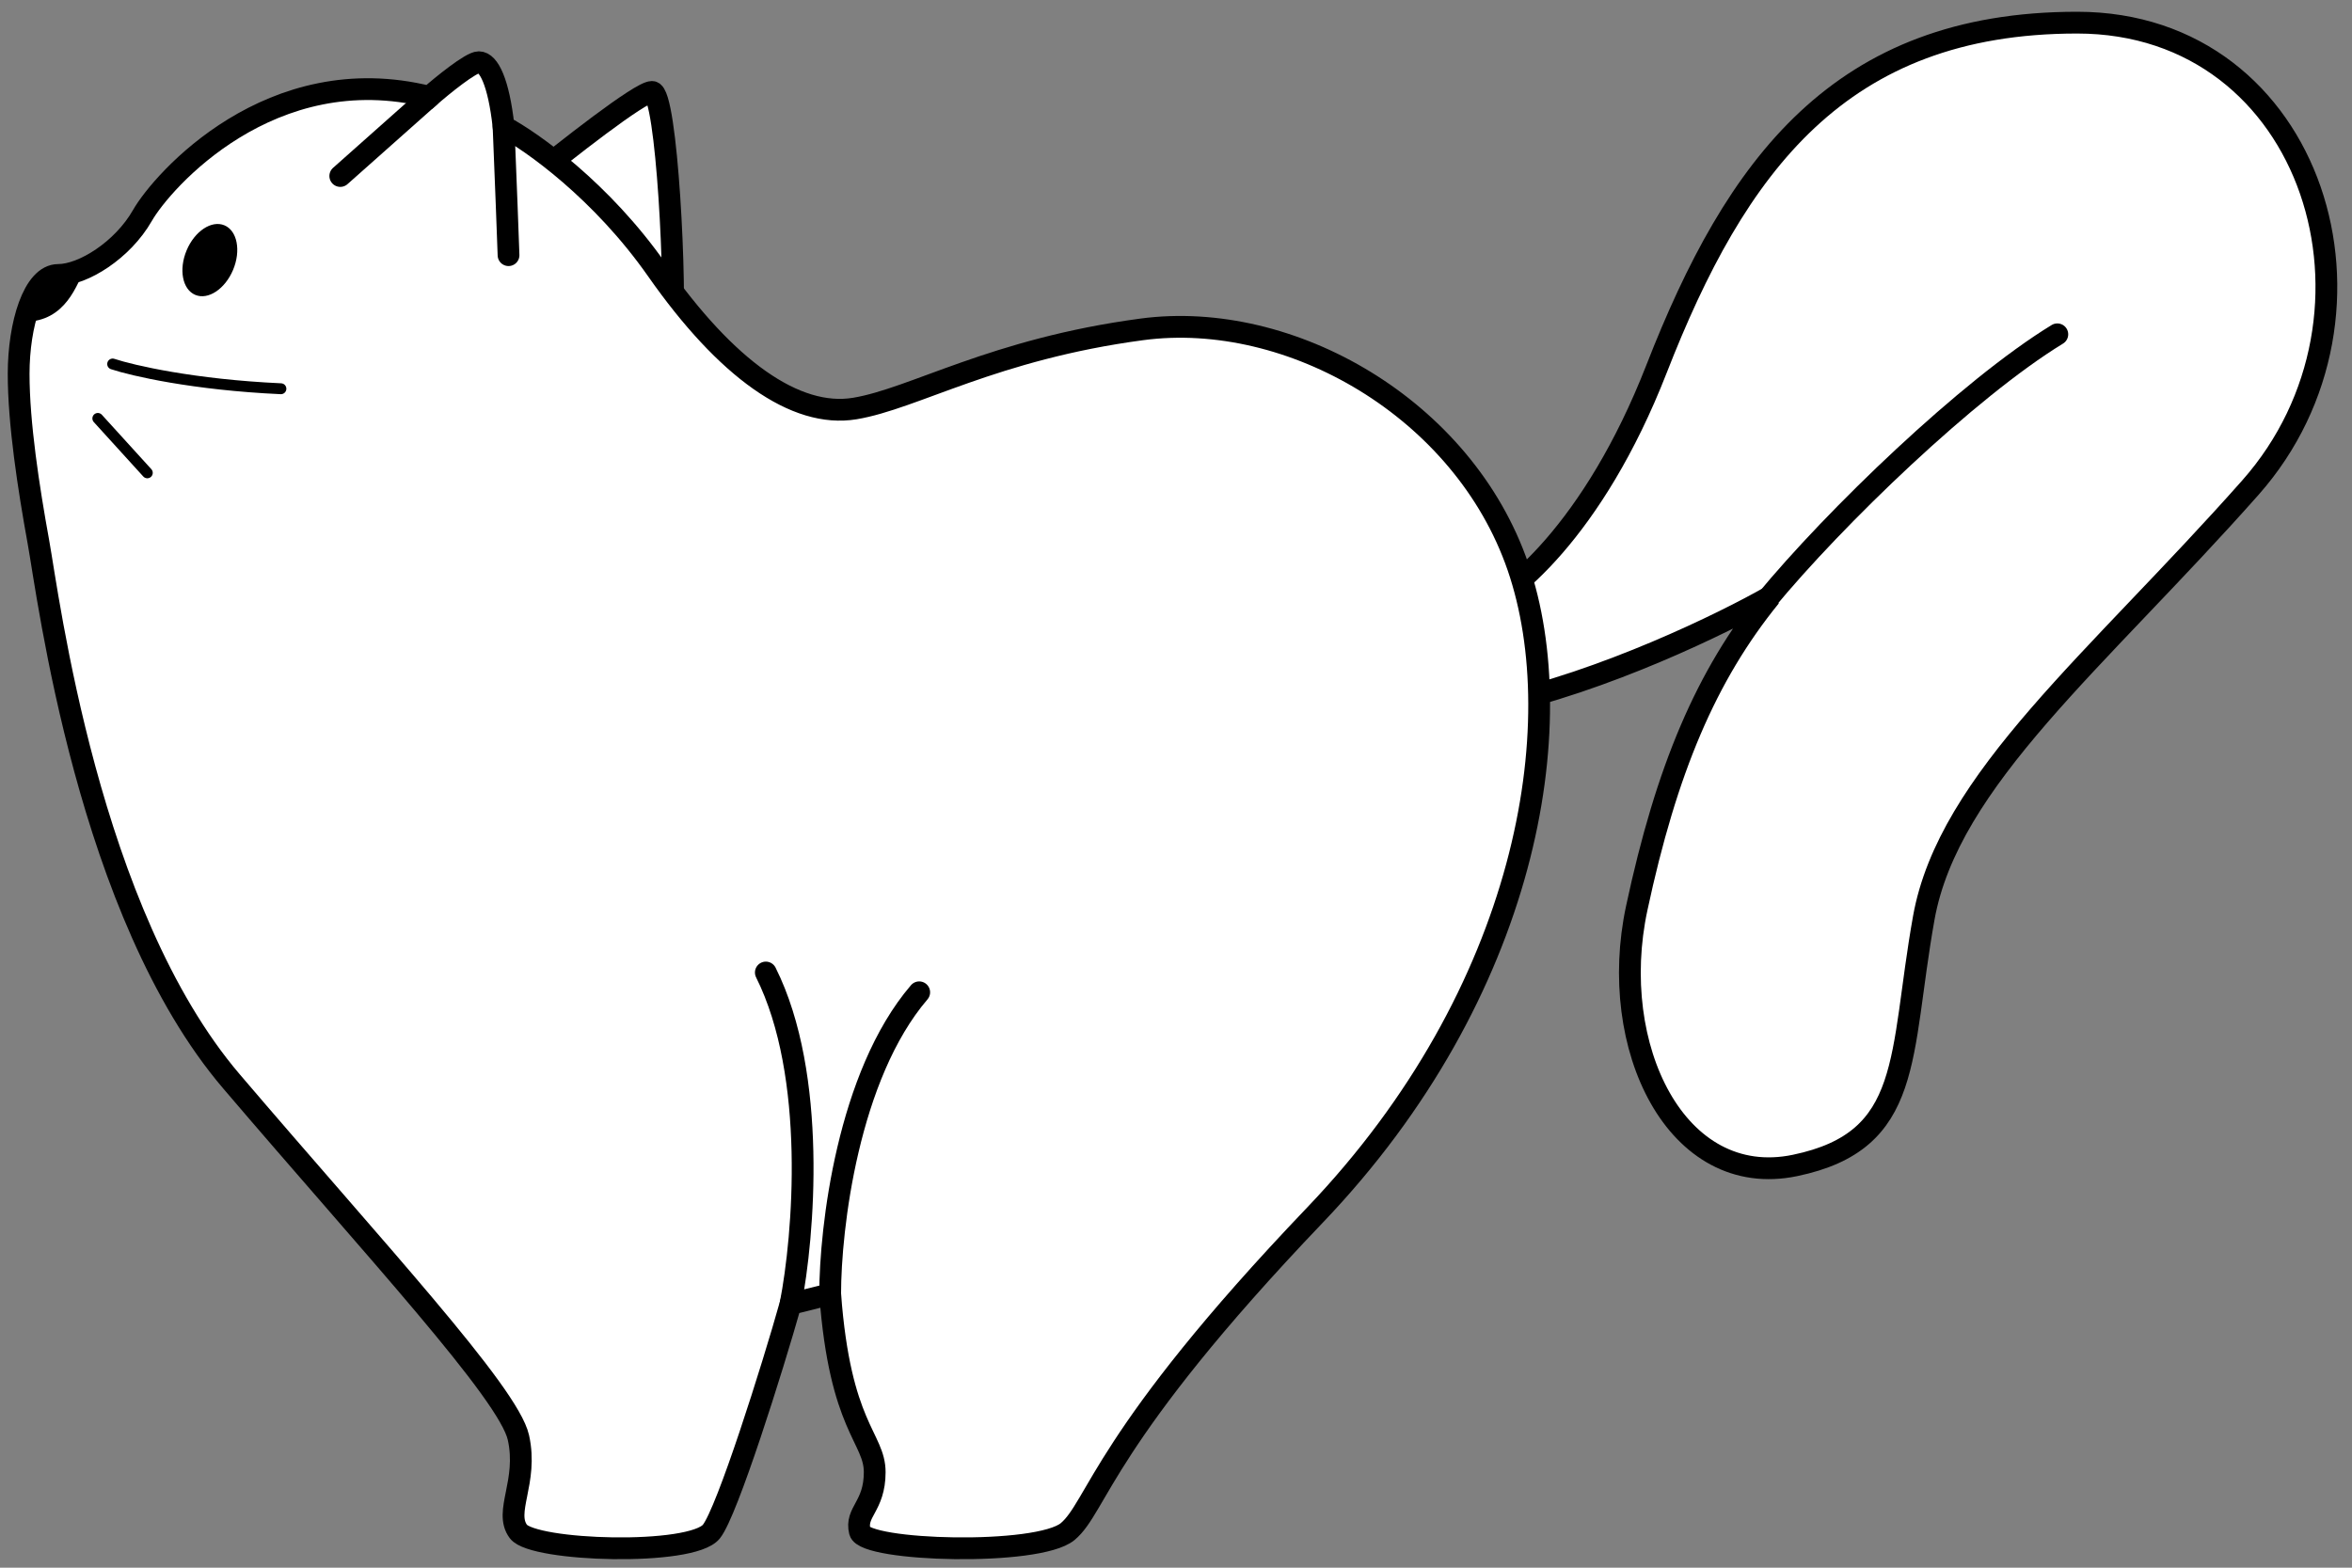
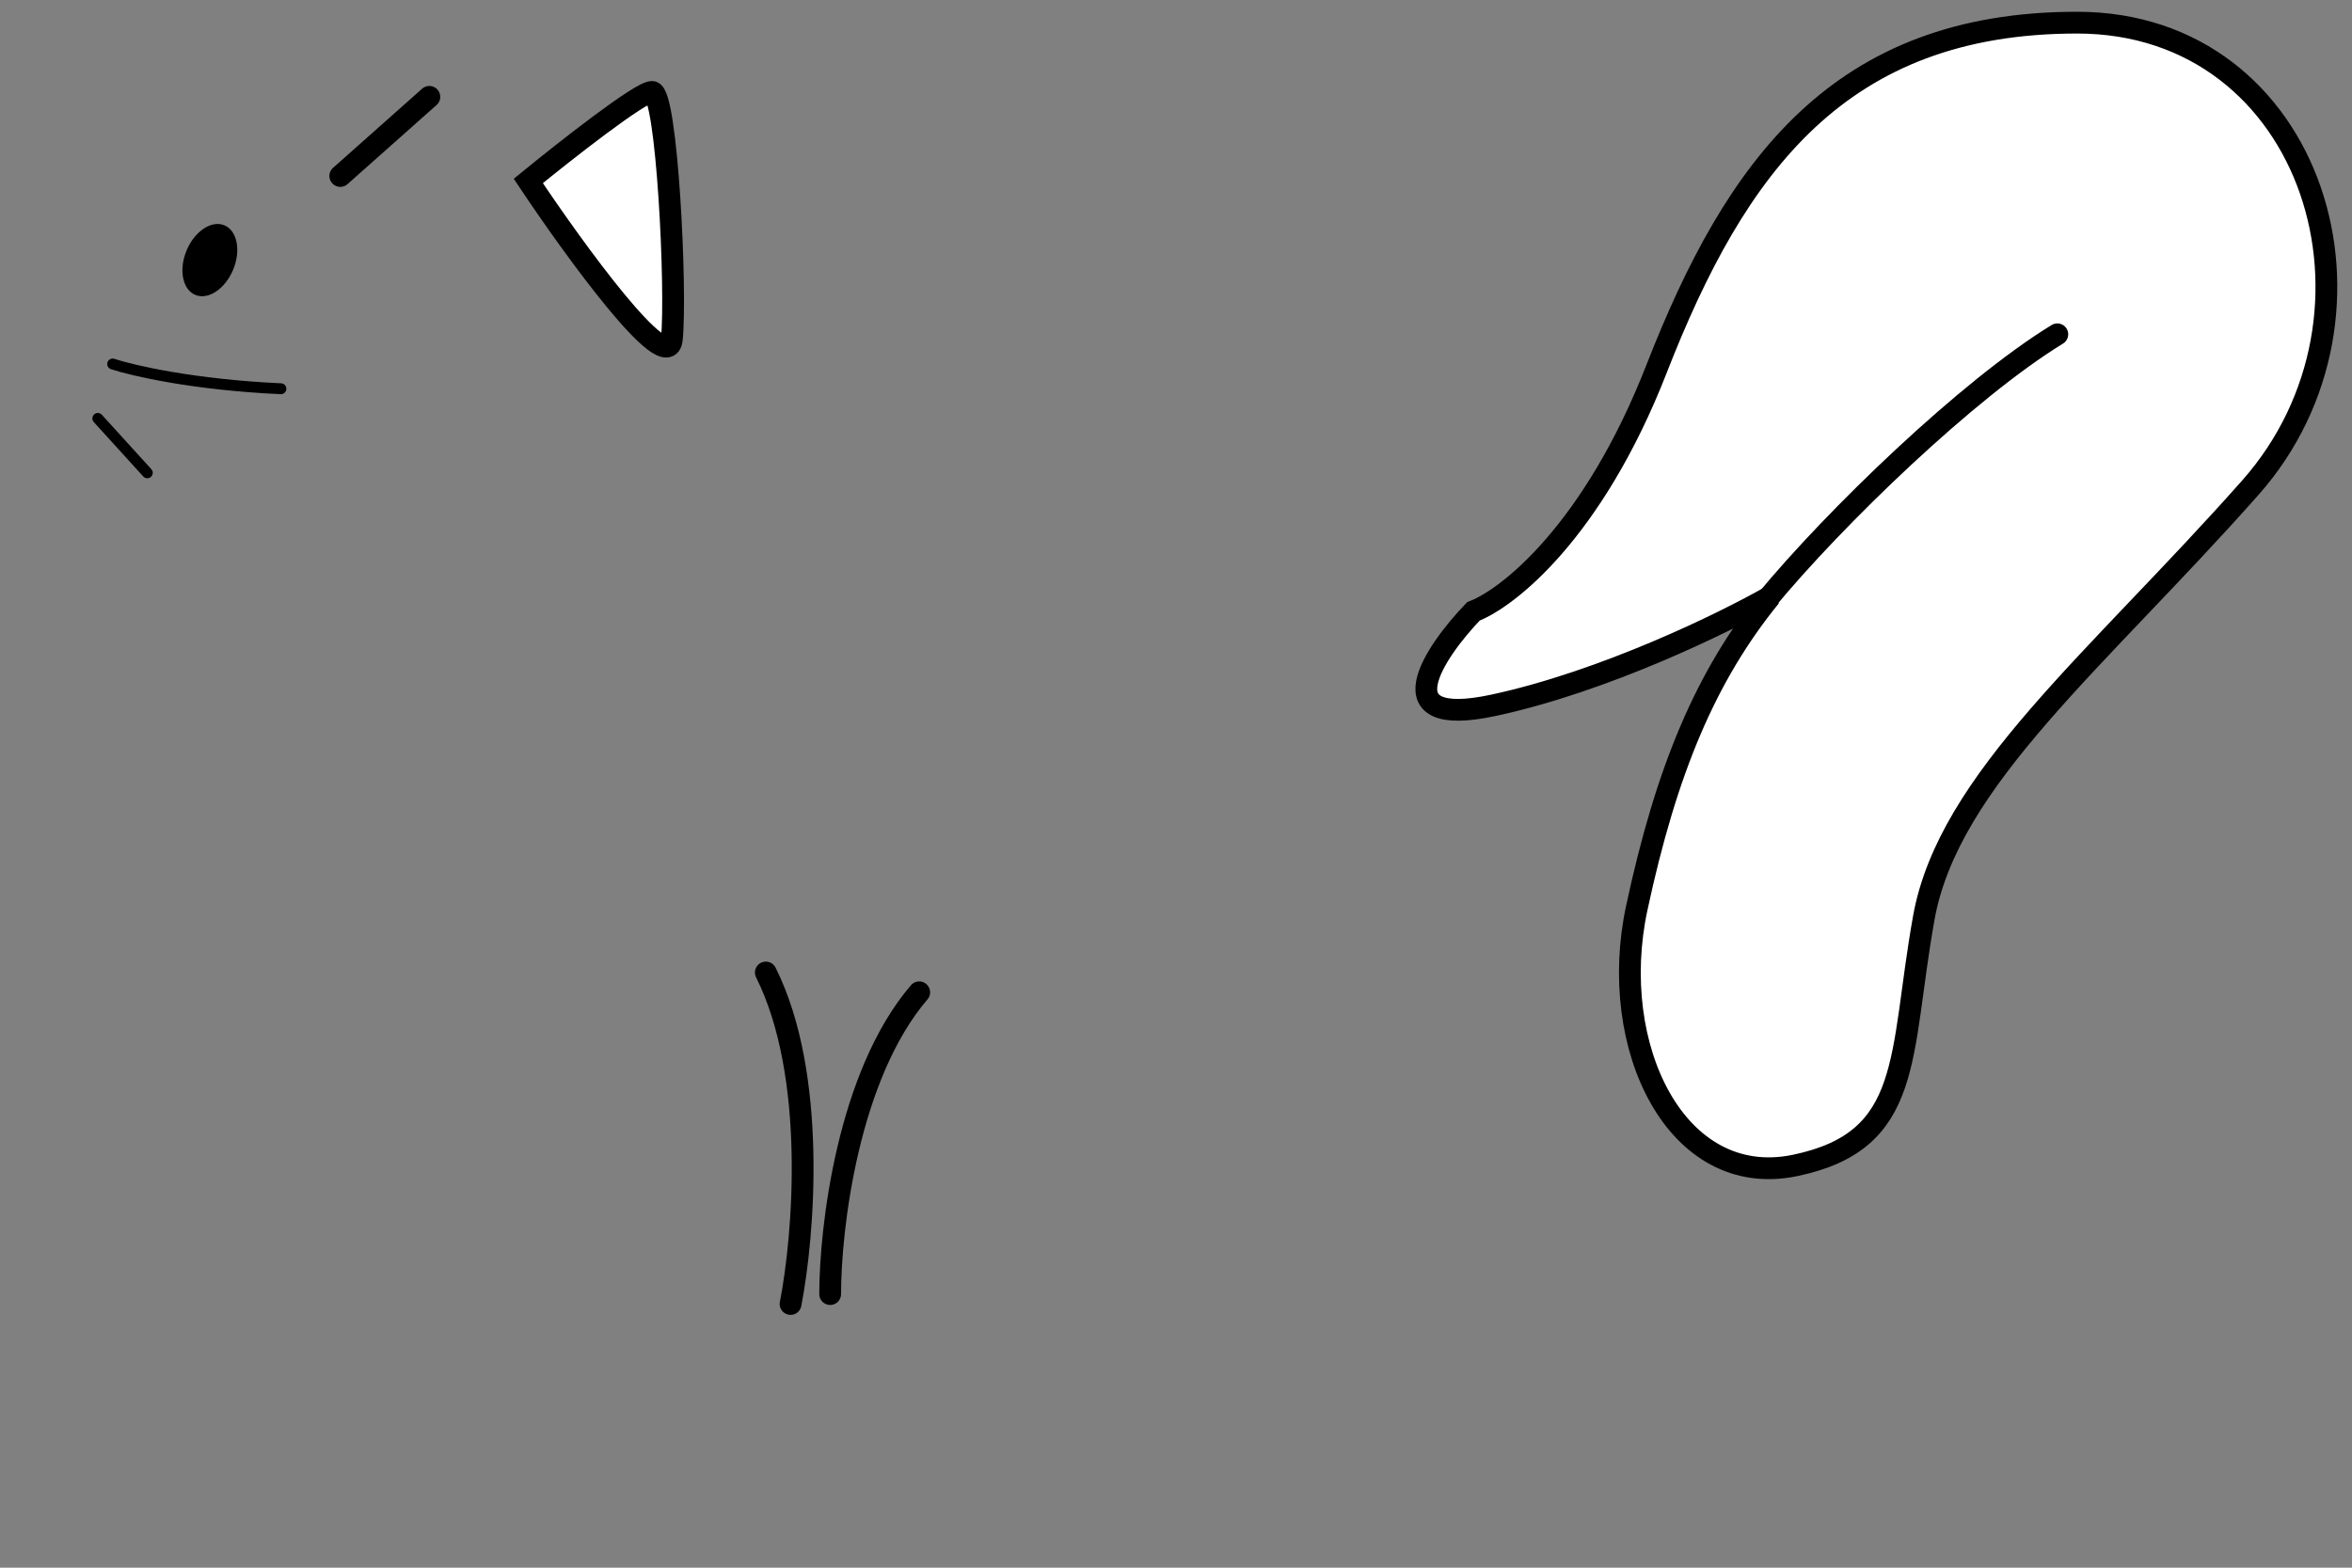
<svg xmlns="http://www.w3.org/2000/svg" width="108" height="72" viewBox="0 0 108 72" fill="none">
  <rect x="0" y="0" width="108" height="72" fill="#808080" stroke="none" />
  <path d="M76.065 16.945C73.156 24.397 69.248 27.472 67.658 28.078C65.84 29.972 63.477 33.486 68.567 32.395C73.656 31.305 79.17 28.608 81.291 27.397C78.337 31.032 76.519 35.349 75.156 41.711C73.793 48.073 76.974 54.663 82.427 53.526C87.88 52.39 87.198 48.528 88.335 42.166C89.471 35.804 96.287 30.351 103.331 22.398C110.374 14.445 106.285 1.04 95.378 1.04C84.472 1.04 79.7 7.629 76.065 16.945Z" fill="white" stroke="black" stroke-linecap="round" />
  <path d="M29.94 4.221C29.395 4.221 25.926 6.947 24.259 8.311C26.38 11.492 30.667 17.399 30.849 15.581C31.076 13.309 30.622 4.221 29.94 4.221Z" fill="white" stroke="black" stroke-linecap="round" />
-   <path d="M32.666 70.341C33.394 69.432 35.469 62.842 36.302 59.889L38.12 59.434C38.574 65.569 40.165 66.023 40.165 67.614C40.165 69.204 39.256 69.432 39.483 70.341C39.71 71.249 47.663 71.477 49.026 70.341C50.389 69.204 50.617 66.023 60.387 55.799C70.157 45.574 72.202 33.304 69.703 26.033C67.203 18.762 59.251 14.218 52.434 15.127C45.618 16.036 41.982 18.308 39.256 18.762C36.529 19.217 33.348 16.945 30.167 12.4C27.622 8.765 24.411 6.493 23.123 5.811C22.896 3.766 22.442 2.857 21.987 2.857C21.624 2.857 20.321 3.918 19.715 4.448C12.444 2.63 7.445 8.311 6.537 9.901C5.628 11.492 3.81 12.628 2.674 12.628C1.538 12.628 0.856 14.9 0.856 17.172C0.856 19.444 1.311 22.398 1.765 24.897C2.22 27.397 4.037 41.939 10.627 49.664C17.216 57.389 23.351 63.978 23.805 66.023C24.259 68.068 23.123 69.432 23.805 70.341C24.487 71.249 31.758 71.477 32.666 70.341Z" fill="white" stroke="black" stroke-linecap="round" />
  <path d="M38.12 59.434C38.12 56.405 38.938 49.391 42.209 45.574" stroke="black" stroke-linecap="round" />
  <path d="M36.302 59.889C36.908 56.783 37.529 49.391 35.166 44.665" stroke="black" stroke-linecap="round" />
  <path d="M19.715 4.448L15.625 8.083" stroke="black" stroke-linecap="round" />
-   <path d="M23.123 5.811C23.199 7.705 23.351 11.537 23.351 11.719" stroke="black" stroke-linecap="round" />
-   <path d="M1.122 14.777C3.058 14.777 3.54 12.989 3.888 12.385C3.755 12.409 2.793 12.628 2.674 12.628C1.956 12.628 1.419 13.535 1.122 14.777Z" fill="black" />
  <path d="M5.173 16.718C6.082 17.02 8.9 17.672 12.899 17.854" stroke="black" stroke-width="0.5" stroke-linecap="round" />
  <path d="M4.492 19.217L6.764 21.716" stroke="black" stroke-width="0.5" stroke-linecap="round" />
  <ellipse cx="9.636" cy="11.946" rx="1.157" ry="1.732" transform="rotate(22.735 9.636 11.946)" fill="black" />
  <path d="M81.064 27.624C84.245 23.761 90.379 17.854 94.469 15.354" stroke="black" stroke-linecap="round" />
</svg>